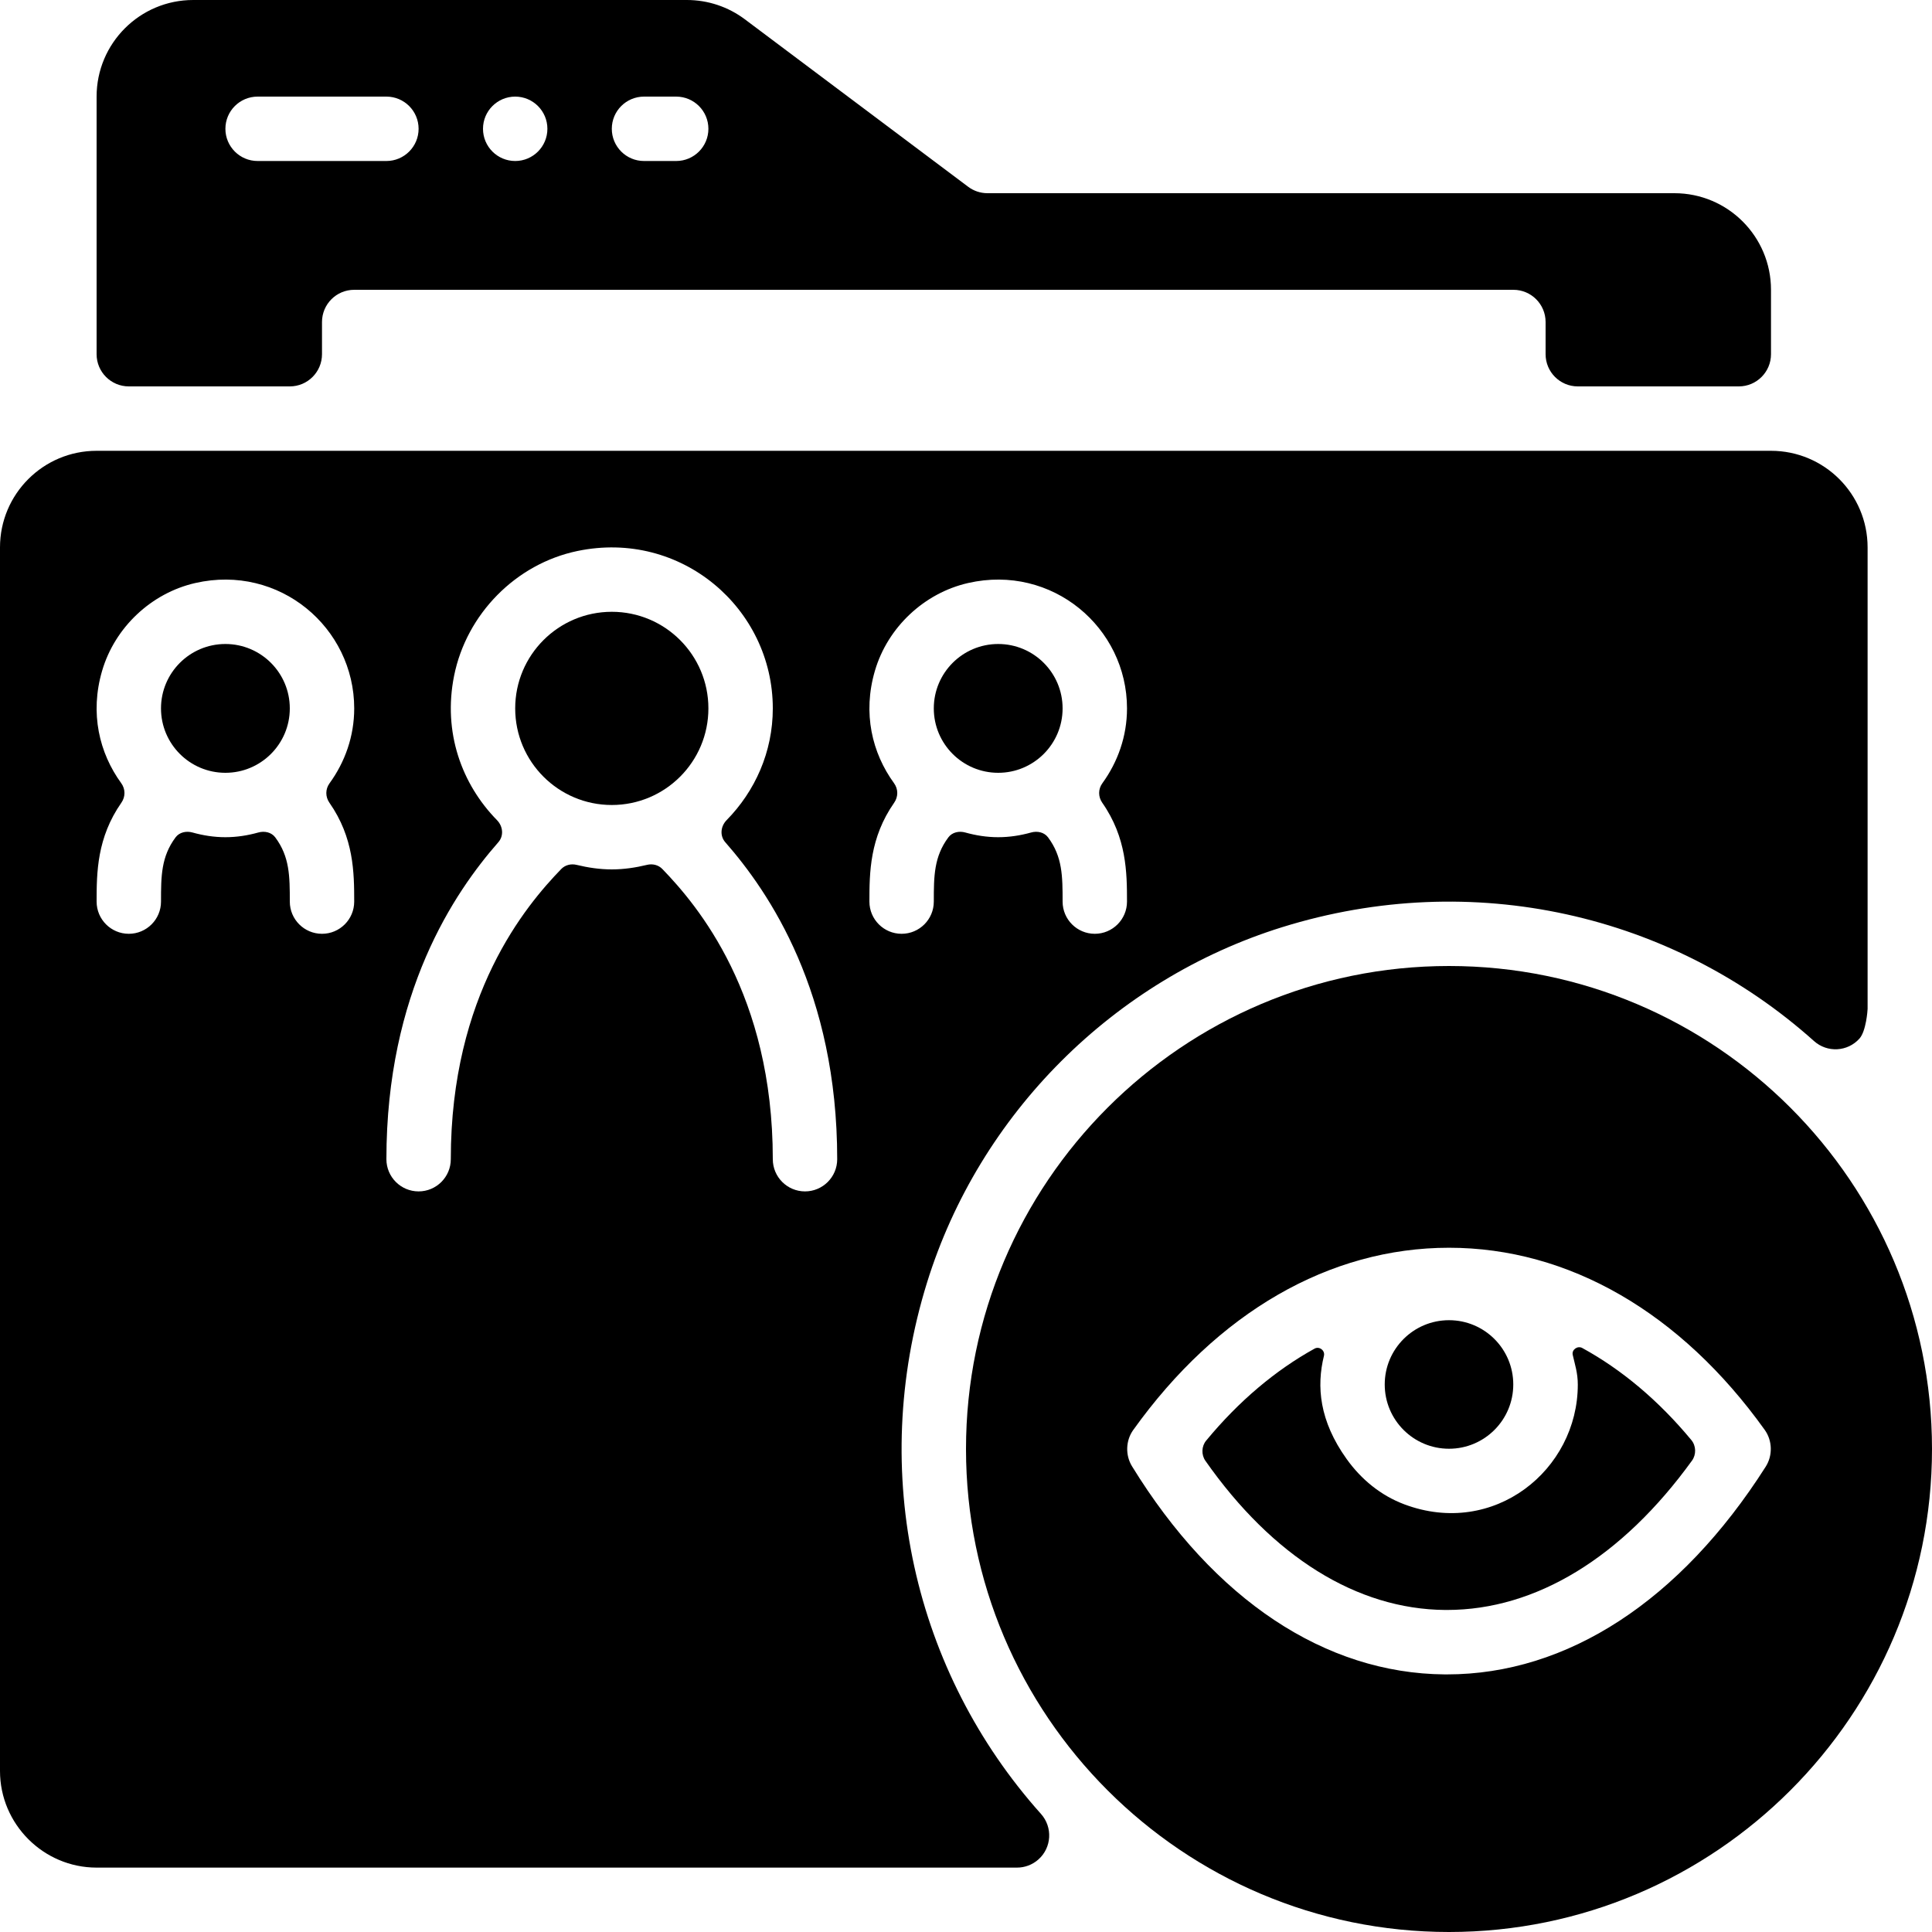
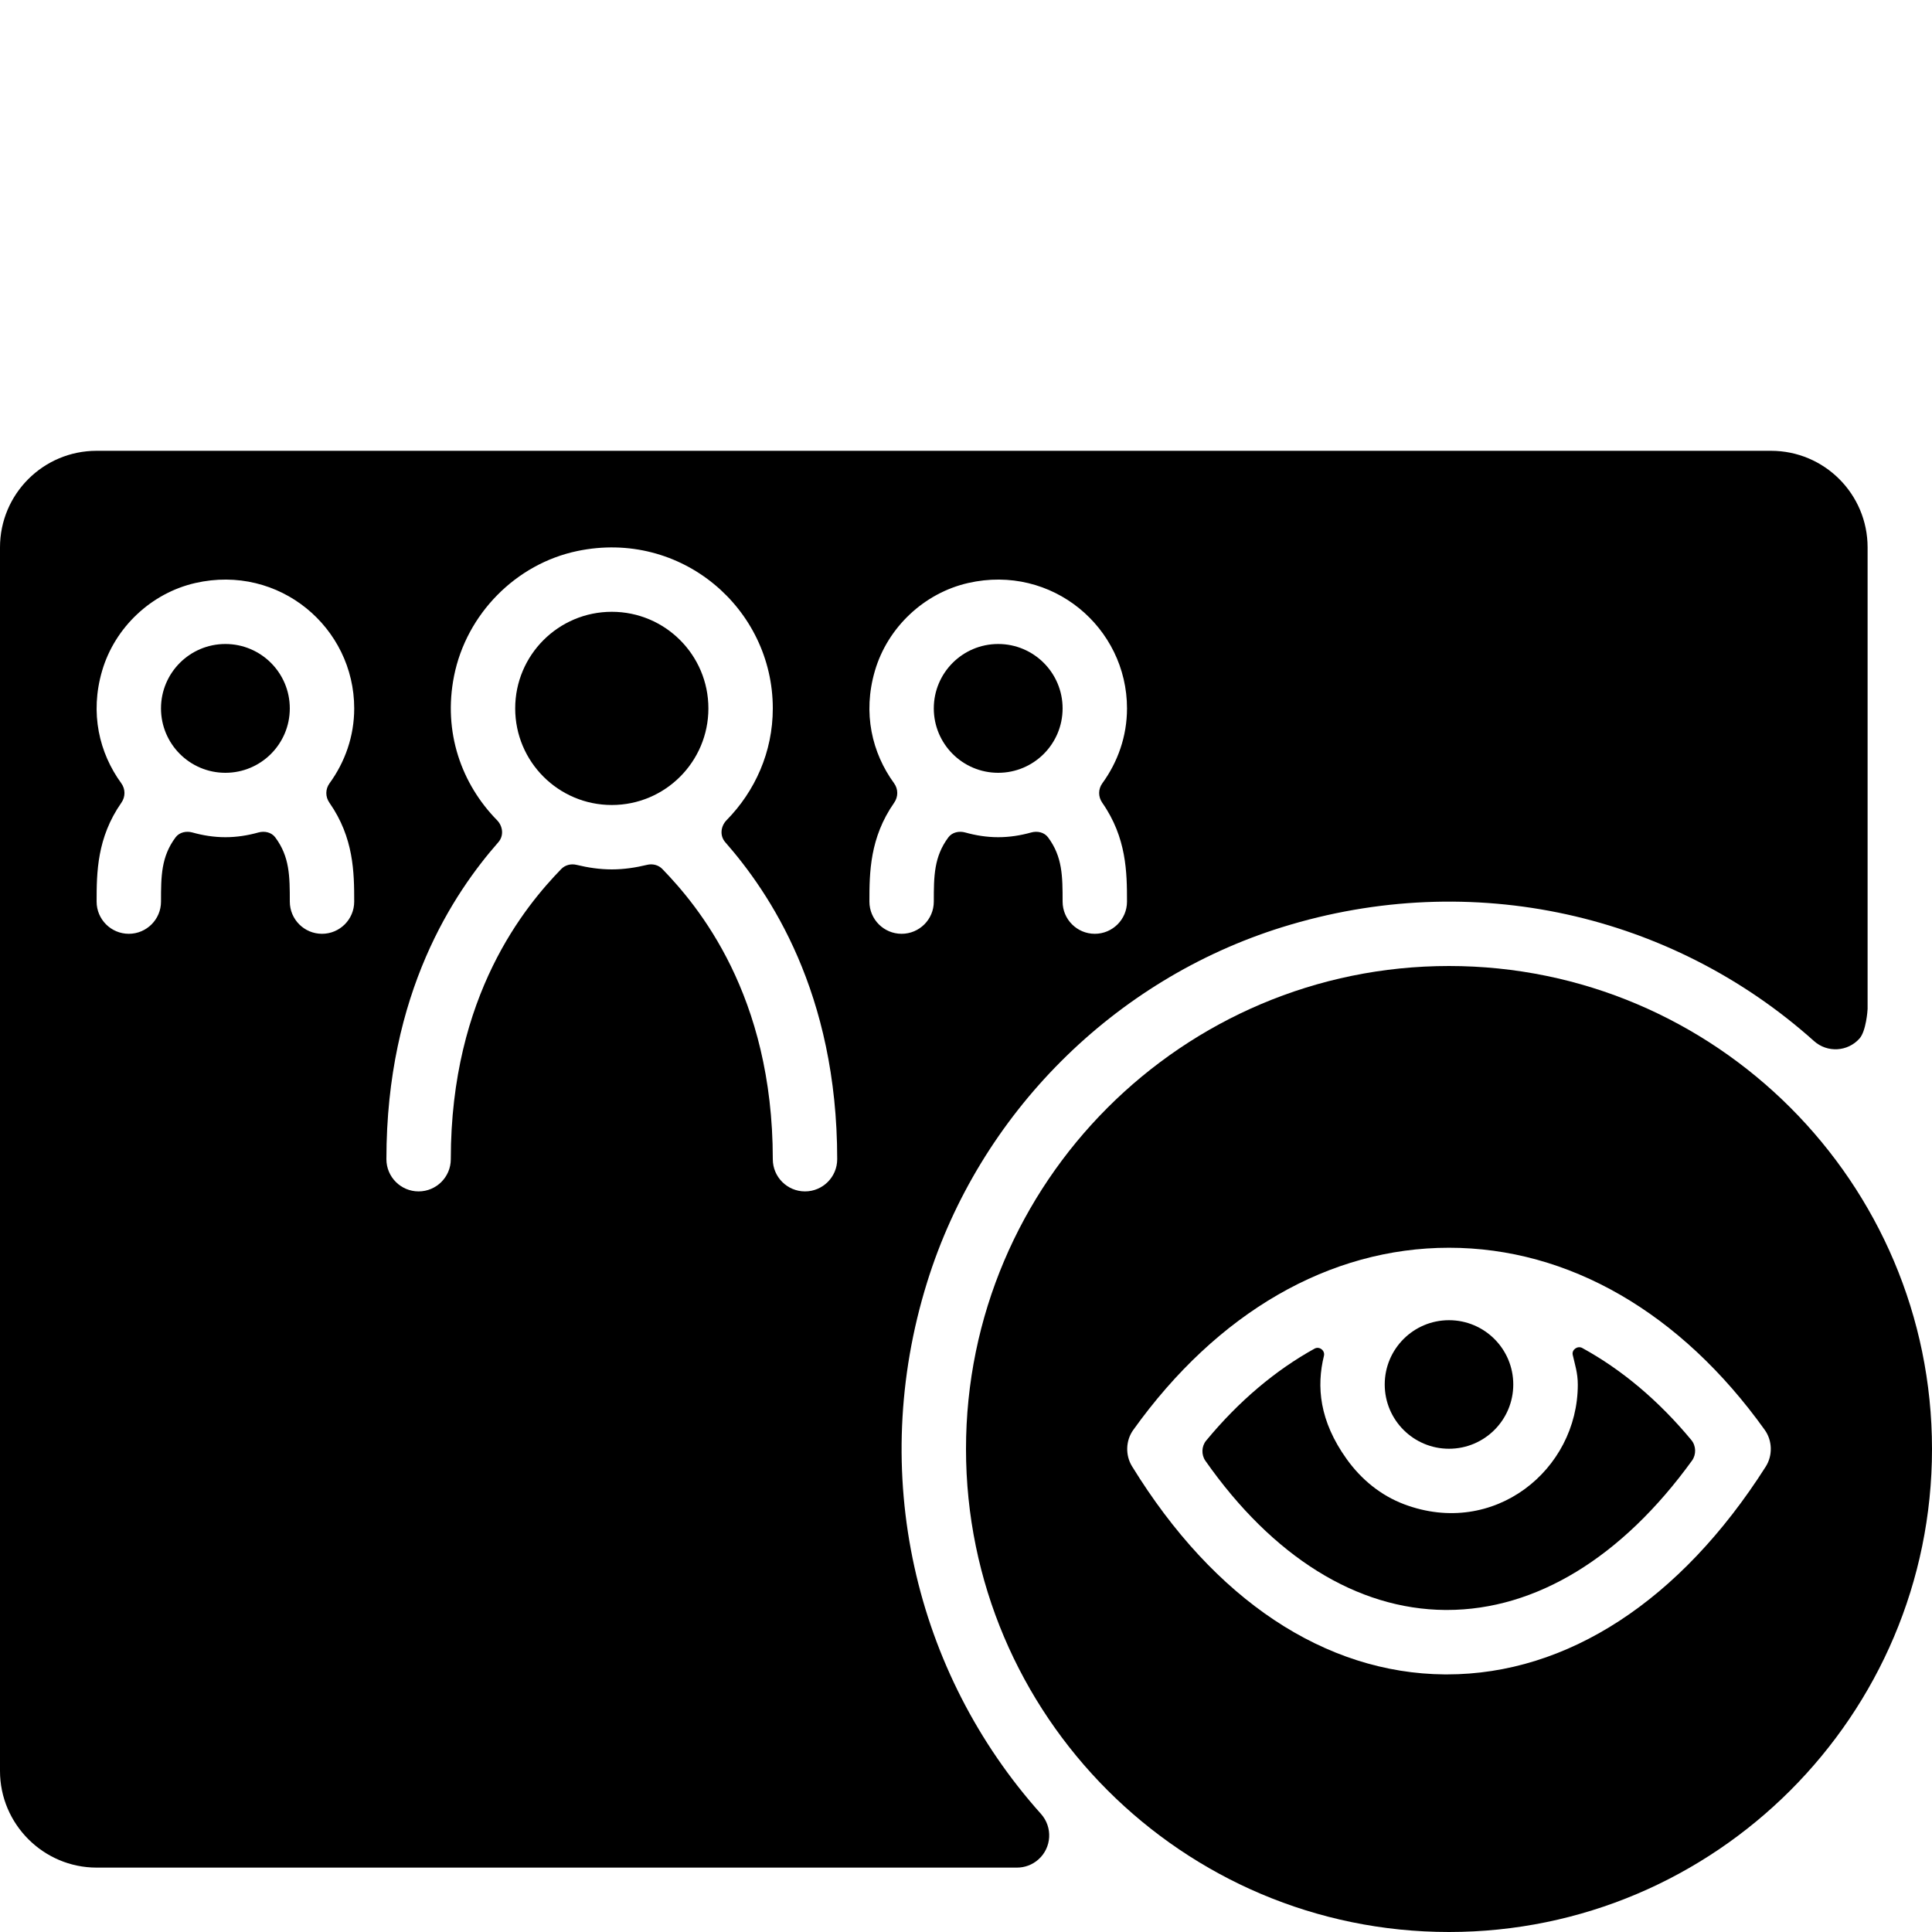
<svg xmlns="http://www.w3.org/2000/svg" version="1.1" id="Layer_1" x="0px" y="0px" viewBox="0 0 512 512" style="enable-background:new 0 0 512 512;" xml:space="preserve">
  <g>
    <g>
-       <path d="M443.733,51.2h-182.05c-1.843,0-3.635-0.597-5.111-1.707L197.402,5.12C192.973,1.792,187.58,0,182.042,0H51.2    C37.06,0,25.6,11.46,25.6,25.6v68.267c0,4.71,3.823,8.533,8.533,8.533H76.8c4.71,0,8.533-3.823,8.533-8.533v-8.533    c0-4.71,3.823-8.533,8.533-8.533h307.2c4.71,0,8.533,3.823,8.533,8.533v8.533c0,4.71,3.823,8.533,8.533,8.533H460.8    c4.71,0,8.533-3.823,8.533-8.533V76.8C469.333,62.66,457.873,51.2,443.733,51.2z M102.4,42.667H68.267    c-4.71,0-8.533-3.823-8.533-8.533c0-4.71,3.823-8.533,8.533-8.533H102.4c4.71,0,8.533,3.823,8.533,8.533    C110.933,38.844,107.11,42.667,102.4,42.667z M136.533,42.667c-4.71,0-8.533-3.823-8.533-8.533c0-4.71,3.823-8.533,8.533-8.533    s8.533,3.823,8.533,8.533C145.067,38.844,141.244,42.667,136.533,42.667z M179.2,42.667h-8.533c-4.71,0-8.533-3.823-8.533-8.533    c0-4.71,3.823-8.533,8.533-8.533h8.533c4.71,0,8.533,3.823,8.533,8.533C187.733,38.844,183.91,42.667,179.2,42.667z" />
-     </g>
+       </g>
  </g>
  <g>
    <g>
      <circle cx="59.733" cy="187.733" r="17.067" />
    </g>
  </g>
  <g>
    <g>
      <path d="M469.333,119.467H25.6c-14.14,0-25.6,11.46-25.6,25.6v324.267c0,14.08,11.52,25.6,25.6,25.6h243.917    c2.022,0,4.062-0.717,5.692-2.176c3.516-3.14,3.806-8.533,0.666-12.049c-33.57-37.495-45.884-90.342-30.191-140.851    c13.858-44.621,49.468-80.247,94.08-94.14c50.543-15.735,103.45-3.422,140.971,30.174c3.516,3.149,8.9,2.85,12.049-0.666    c1.758-1.971,2.15-7.518,2.15-7.851v-19.908v-102.4C494.933,130.927,483.473,119.467,469.333,119.467z M87.296,212.727    c6.485,9.276,6.571,18.526,6.571,26.206c0,4.71-3.823,8.533-8.533,8.533c-4.71,0-8.533-3.823-8.533-8.533    c0-6.741-0.034-11.887-3.857-17.024c-1.015-1.365-2.85-1.749-4.489-1.289c-2.782,0.777-5.692,1.246-8.721,1.246    s-5.939-0.469-8.721-1.246c-1.638-0.461-3.473-0.077-4.489,1.289c-3.823,5.137-3.857,10.283-3.857,17.024    c0,4.71-3.823,8.533-8.533,8.533c-4.71,0-8.533-3.823-8.533-8.533c0-7.68,0.085-16.93,6.562-26.206    c1.101-1.579,1.101-3.61-0.034-5.171c-5.828-8.013-8.363-18.543-5.069-29.79c3.371-11.503,13.022-20.599,24.704-23.262    c22.272-5.069,42.104,11.81,42.104,33.229c0,7.424-2.466,14.242-6.528,19.831C86.204,209.118,86.195,211.149,87.296,212.727z     M213.333,315.733c-4.71,0-8.533-3.823-8.533-8.533c0-43.597-19.874-67.191-29.261-76.894c-1.05-1.092-2.603-1.468-4.07-1.109    c-3.004,0.725-6.101,1.203-9.335,1.203s-6.332-0.478-9.336-1.203c-1.468-0.358-3.021,0.026-4.07,1.109    c-9.387,9.702-29.261,33.297-29.261,76.894c0,4.71-3.823,8.533-8.533,8.533s-8.533-3.823-8.533-8.533    c0-44.186,17.971-70.673,29.662-84.002c1.502-1.715,1.237-4.224-0.358-5.854c-9.344-9.532-14.37-23.279-11.366-38.246    c3.277-16.35,16.35-29.67,32.674-33.075c27.486-5.734,51.789,15.206,51.789,41.711c0,11.563-4.719,21.948-12.237,29.611    c-1.596,1.621-1.86,4.139-0.358,5.854c11.691,13.329,29.662,39.817,29.662,84.002C221.867,311.91,218.044,315.733,213.333,315.733    z M292.105,212.727c6.477,9.276,6.562,18.526,6.562,26.206c0,4.71-3.823,8.533-8.533,8.533s-8.533-3.823-8.533-8.533    c0-6.741-0.034-11.887-3.857-17.024c-1.016-1.365-2.85-1.749-4.489-1.289c-2.782,0.777-5.692,1.246-8.721,1.246    c-3.029,0-5.939-0.469-8.721-1.246c-1.638-0.461-3.473-0.077-4.489,1.289c-3.823,5.137-3.857,10.283-3.857,17.024    c0,4.71-3.823,8.533-8.533,8.533s-8.533-3.823-8.533-8.533c0-7.68,0.085-16.93,6.562-26.206c1.101-1.579,1.101-3.61-0.034-5.171    c-5.828-8.013-8.363-18.543-5.069-29.79c3.371-11.503,13.022-20.599,24.704-23.262c22.272-5.069,42.103,11.81,42.103,33.229    c0,7.424-2.466,14.242-6.528,19.831C291.004,209.118,291.004,211.149,292.105,212.727z" />
    </g>
  </g>
  <g>
    <g>
      <circle cx="264.533" cy="187.733" r="17.067" />
    </g>
  </g>
  <g>
    <g>
      <circle cx="162.133" cy="187.733" r="25.6" />
    </g>
  </g>
  <g>
    <g>
      <path d="M448.239,381.645c-8.738-10.547-18.517-18.714-28.928-24.414c-1.229-0.674-2.825,0.435-2.526,1.809    c0.58,2.603,1.348,4.779,1.348,7.893c0,22.647-22.238,40.653-45.986,31.727c-6.221-2.338-11.409-6.596-15.275-12.006    c-7.253-10.129-8.004-19.251-6.016-27.341c0.35-1.408-1.212-2.611-2.483-1.911c-10.334,5.717-20.045,13.867-28.732,24.38    c-1.237,1.493-1.314,3.746-0.205,5.333c17.8,25.404,40.124,39.364,63.556,39.543c0.154,0,0.316,0,0.469,0    c23.62,0,46.413-13.961,64.939-39.586C449.562,385.468,449.493,383.172,448.239,381.645z" />
    </g>
  </g>
  <g>
    <g>
      <circle cx="384" cy="366.899" r="17.033" />
    </g>
  </g>
  <g>
    <g>
      <path d="M384,256c-70.579,0-128,57.421-128,128s57.421,128,128,128s128-57.421,128-128S454.579,256,384,256z M467.925,388.693    c-22.605,35.516-52.574,55.04-84.454,55.04c-0.205,0-0.41,0-0.614,0c-31.727-0.247-61.15-19.831-82.859-55.151    c-1.809-2.944-1.69-6.818,0.324-9.626c22.281-31.138,51.994-48.29,83.678-48.29c31.684,0,61.406,17.143,83.686,48.29    C469.717,381.798,469.811,385.741,467.925,388.693z" />
    </g>
  </g>
  <g>
</g>
  <g>
</g>
  <g>
</g>
  <g>
</g>
  <g>
</g>
  <g>
</g>
  <g>
</g>
  <g>
</g>
  <g>
</g>
  <g>
</g>
  <g>
</g>
  <g>
</g>
  <g>
</g>
  <g>
</g>
  <g>
</g>
</svg>